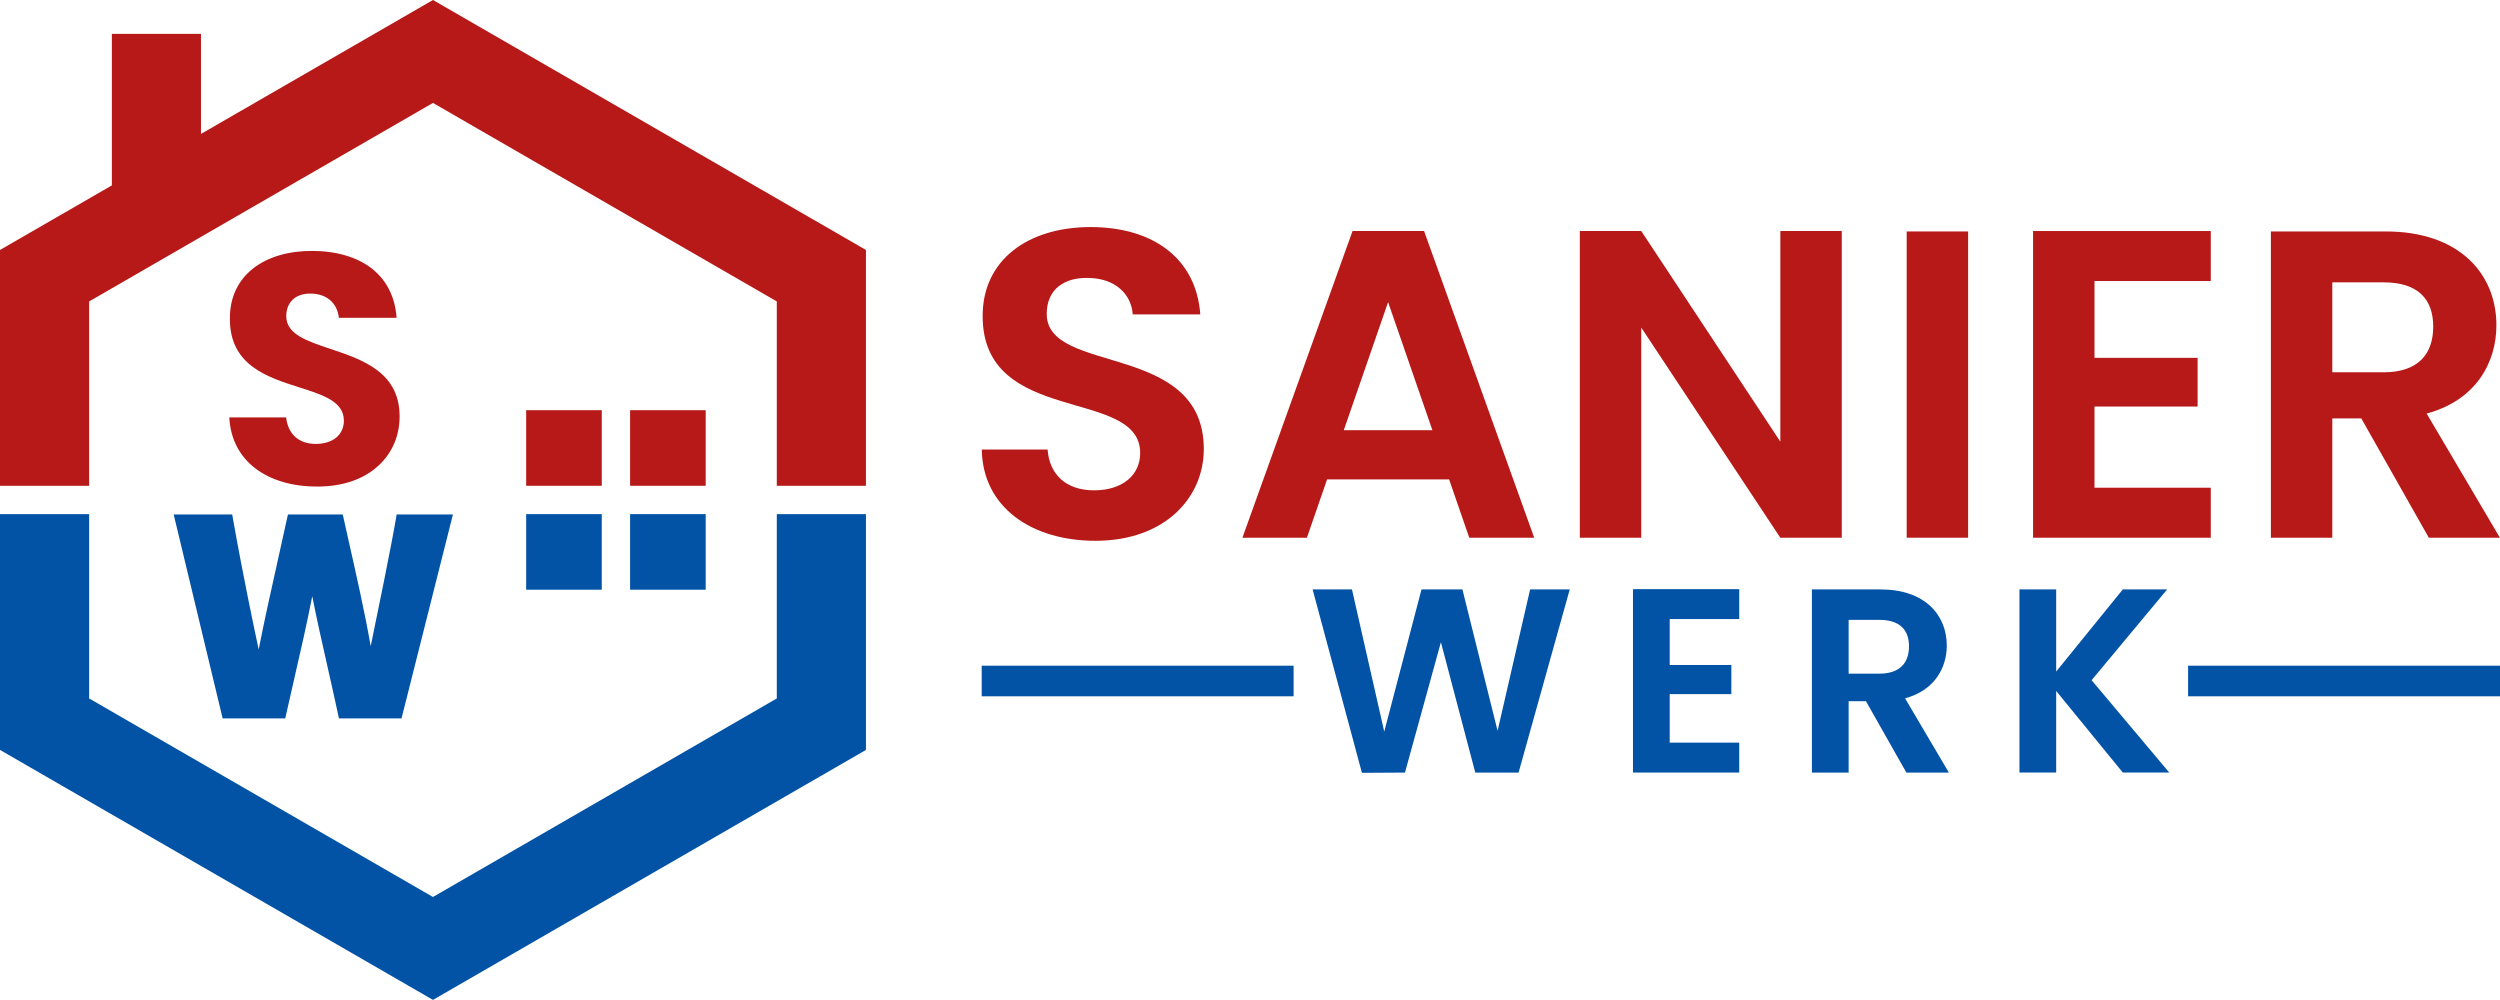
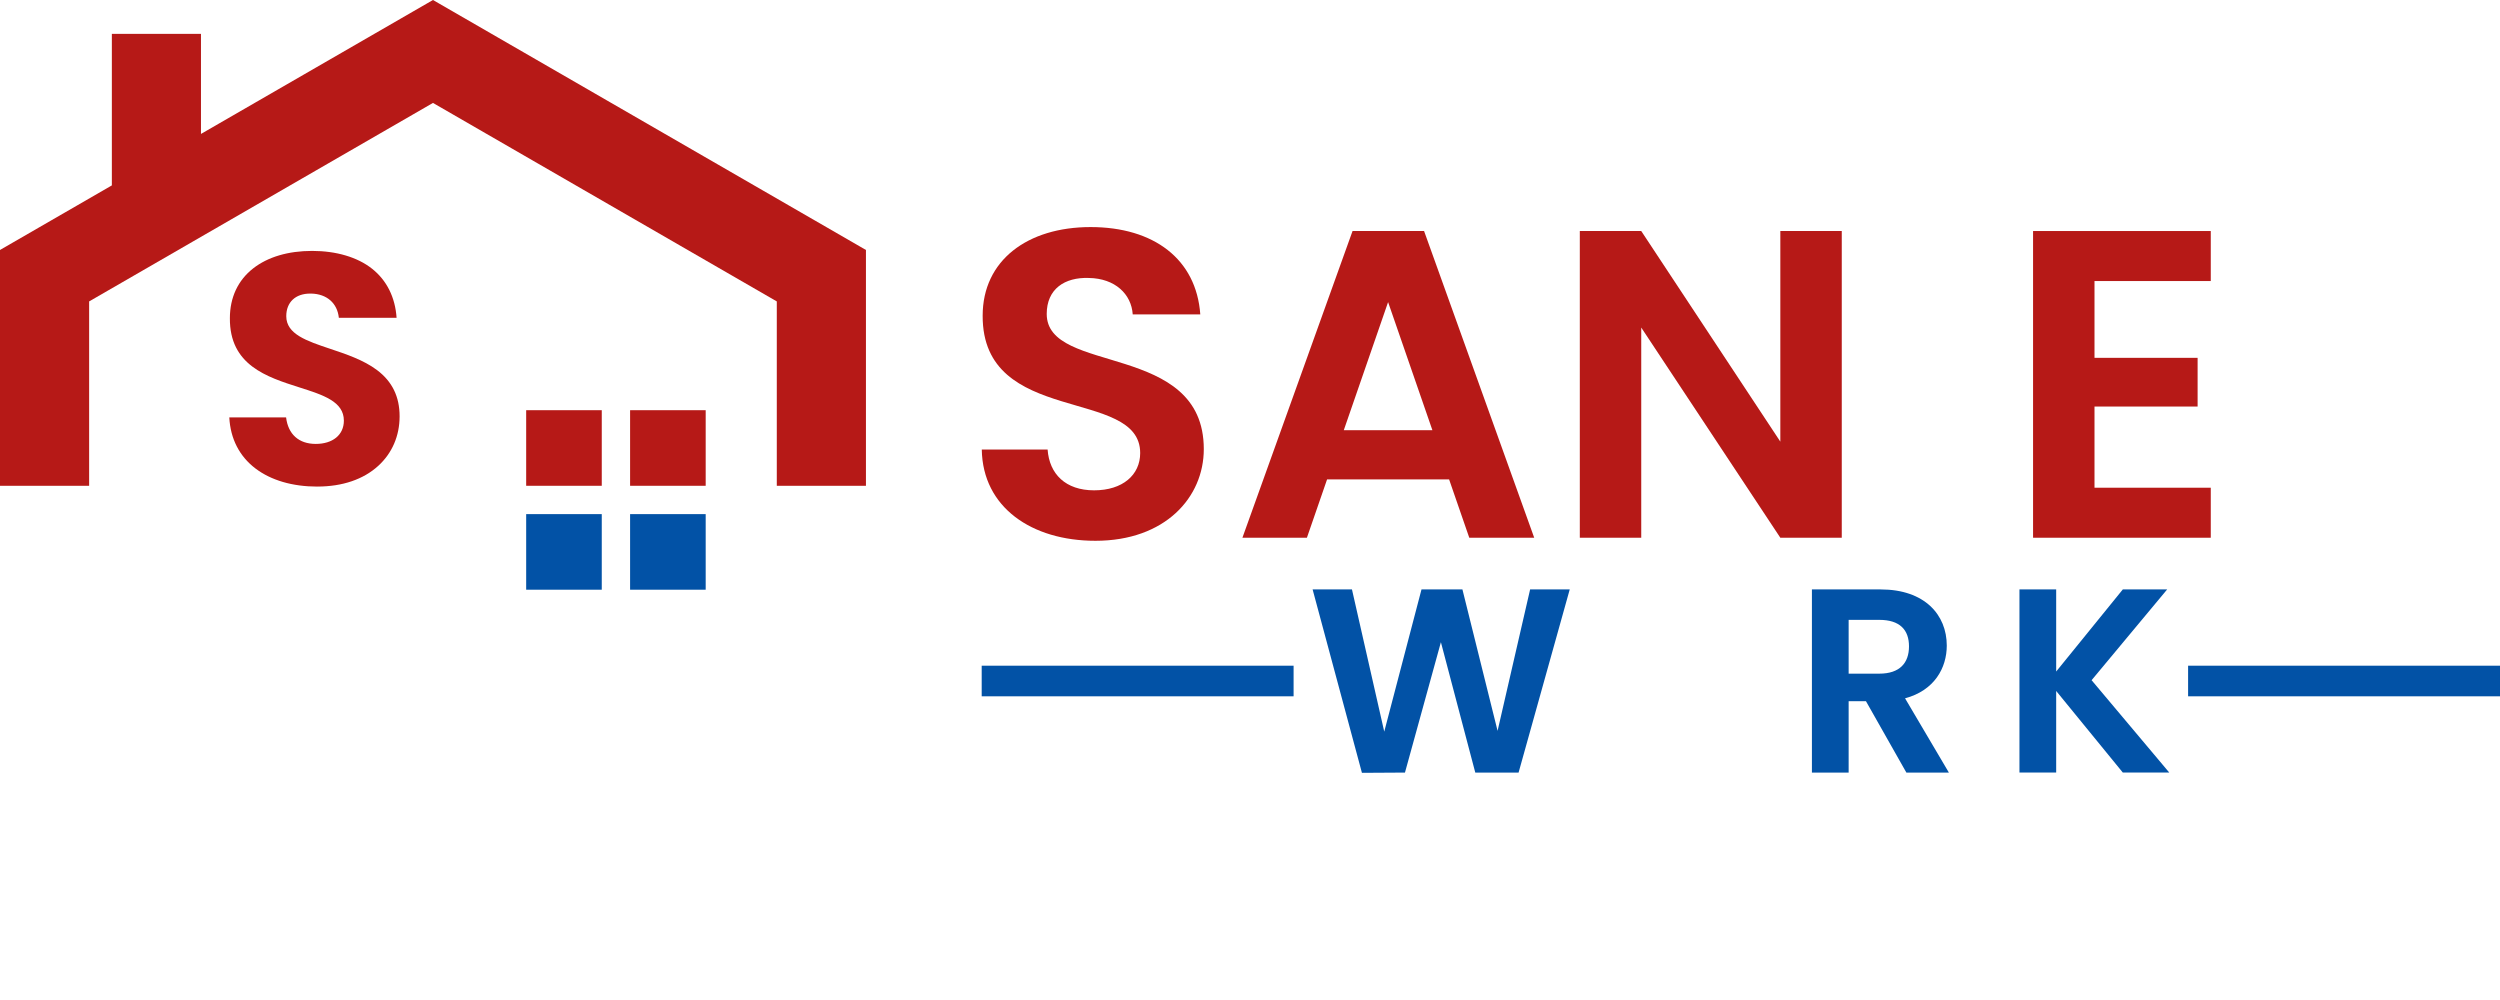
<svg xmlns="http://www.w3.org/2000/svg" id="Ebene_2" viewBox="0 0 1618 647.13">
  <defs>
    <style>.cls-1{fill:#0252a6;}.cls-2{fill:#b61917;}</style>
  </defs>
  <g id="Layer_1">
    <path class="cls-2" d="m205.4,314.92c-16.07,0-29.9-4.04-40.01-11.68-10.42-7.88-16.28-19.31-16.99-33.11h36.76c1.29,10.93,8.25,17.17,19.18,17.17s18.21-5.77,18.21-15.06c0-12.35-13.33-16.6-28.76-21.51-21.21-6.76-45.25-14.42-45.01-44.8,0-13.38,5.21-24.52,15.06-32.22,9.48-7.41,22.68-11.32,38.17-11.32s29.3,4,38.83,11.56c9.47,7.51,14.93,18.47,15.83,31.72h-37.37c-.97-9.47-7.77-15.44-17.91-15.67-.2,0-.4,0-.61,0-9.57,0-15.51,5.61-15.51,14.63,0,11.61,13.17,16.02,28.42,21.12,10.14,3.39,21.63,7.23,30.3,13.75,9.84,7.4,14.63,17.19,14.63,29.94s-4.89,23.88-13.77,32.01c-9.61,8.8-23.25,13.45-39.47,13.45Z" />
-     <path class="cls-1" d="m256.7,332.94l-.15.94c-2.63,16.36-13.06,67.09-16.63,84.34-3.64-20.93-9.12-45.29-14.01-67-1.38-6.12-2.7-11.97-3.89-17.4l-.19-.87h-35.48l-.19.88c-2,9.19-4.15,18.83-6.23,28.16-4.4,19.7-8.93,40.01-12.51,58.32-2.78-12.86-10.12-47.57-16.99-86.44l-.16-.92h-37.87l31.69,132.01h40.51l.19-.87c1.57-7.03,3.31-14.61,5.15-22.63,4.19-18.24,8.89-38.71,12.14-55.59,2.83,14.41,6.45,30.46,9.97,46.04,2.42,10.73,4.93,21.82,7.12,32.17l.19.88h40.5l33.27-132.01h-36.41Z" />
-     <path class="cls-1" d="m502.74,332.74v119.3l-222.53,128.49L57.69,452.04v-119.3H0v152.61l280.22,161.78,280.22-161.78v-152.61h-57.69Z" />
    <polygon class="cls-2" points="560.44 161.78 560.44 314.39 502.74 314.39 502.74 195.08 280.22 66.61 57.69 195.08 57.69 314.39 0 314.39 0 161.78 72.39 119.99 72.39 21.94 130.07 21.94 130.07 86.68 280.22 0 560.44 161.78" />
    <rect class="cls-2" x="407.8" y="265.48" width="48.92" height="48.92" />
    <rect class="cls-2" x="340.54" y="265.48" width="48.92" height="48.92" />
    <rect class="cls-1" x="340.54" y="332.74" width="48.92" height="48.92" />
    <rect class="cls-1" x="407.8" y="332.74" width="48.92" height="48.92" />
    <path class="cls-2" d="m708.96,350c-41.18,0-72.98-21.58-73.55-59.07h42.6c1.14,15.9,11.64,26.41,30.1,26.41s29.82-9.94,29.82-24.14c0-42.88-102.23-17.04-101.95-88.88,0-35.78,28.97-57.36,69.86-57.36s68.44,20.73,70.99,56.51h-43.73c-.85-13.06-11.36-23.29-28.4-23.57-15.62-.57-27.26,7.1-27.26,23.29,0,39.76,101.66,17.61,101.66,87.46,0,31.24-24.99,59.35-70.14,59.35Z" />
    <path class="cls-2" d="m937.84,310.25h-78.95l-13.06,37.77h-41.74l71.28-198.5h46.29l71.28,198.5h-42.03l-13.06-37.77Zm-39.47-114.73l-28.68,82.92h57.36l-28.68-82.92Z" />
    <path class="cls-2" d="m1191.99,149.52v198.5h-39.76l-90.02-136.02v136.02h-39.76v-198.5h39.76l90.02,136.31v-136.31h39.76Z" />
-     <path class="cls-2" d="m1234.01,149.8h39.76v198.21h-39.76v-198.21Z" />
    <path class="cls-2" d="m1430.81,181.89h-75.25v49.7h66.73v31.52h-66.73v52.54h75.25v32.37h-115.01v-198.5h115.01v32.37Z" />
-     <path class="cls-2" d="m1544.11,149.8c47.71,0,71.56,27.55,71.56,60.77,0,24.14-13.35,48.56-45.15,57.08l47.42,80.36h-46l-43.73-77.24h-18.74v77.24h-39.76v-198.21h74.4Zm-1.42,32.94h-33.23v58.21h33.23c22.15,0,32.09-11.64,32.09-29.53s-9.94-28.68-32.09-28.68Z" />
    <path class="cls-1" d="m849.52,381.48h25.47l20.89,92.04,24.11-92.04h26.49l22.75,91.53,21.06-91.53h25.64l-33.11,118.53h-28.02l-22.25-84.39-23.26,84.39-27.85.17-31.92-118.7Z" />
-     <path class="cls-1" d="m1125.63,400.66h-45v29.72h39.9v18.85h-39.9v31.41h45v19.36h-68.77v-118.7h68.77v19.36Z" />
    <path class="cls-1" d="m1217.16,381.48c28.53,0,42.79,16.47,42.79,36.34,0,14.43-7.98,29.04-27,34.13l28.36,48.06h-27.51l-26.15-46.19h-11.21v46.19h-23.77v-118.53h44.49Zm-.85,19.7h-19.87v34.81h19.87c13.24,0,19.19-6.96,19.19-17.66s-5.94-17.15-19.19-17.15Z" />
    <path class="cls-1" d="m1330.76,447.19v52.81h-23.77v-118.53h23.77v53.15l43.13-53.15h28.7l-48.91,58.75,50.26,59.77h-30.06l-43.13-52.81Z" />
    <rect class="cls-1" x="635.35" y="430.84" width="201.86" height="19.81" />
    <rect class="cls-1" x="1416.14" y="430.84" width="201.86" height="19.81" />
  </g>
</svg>